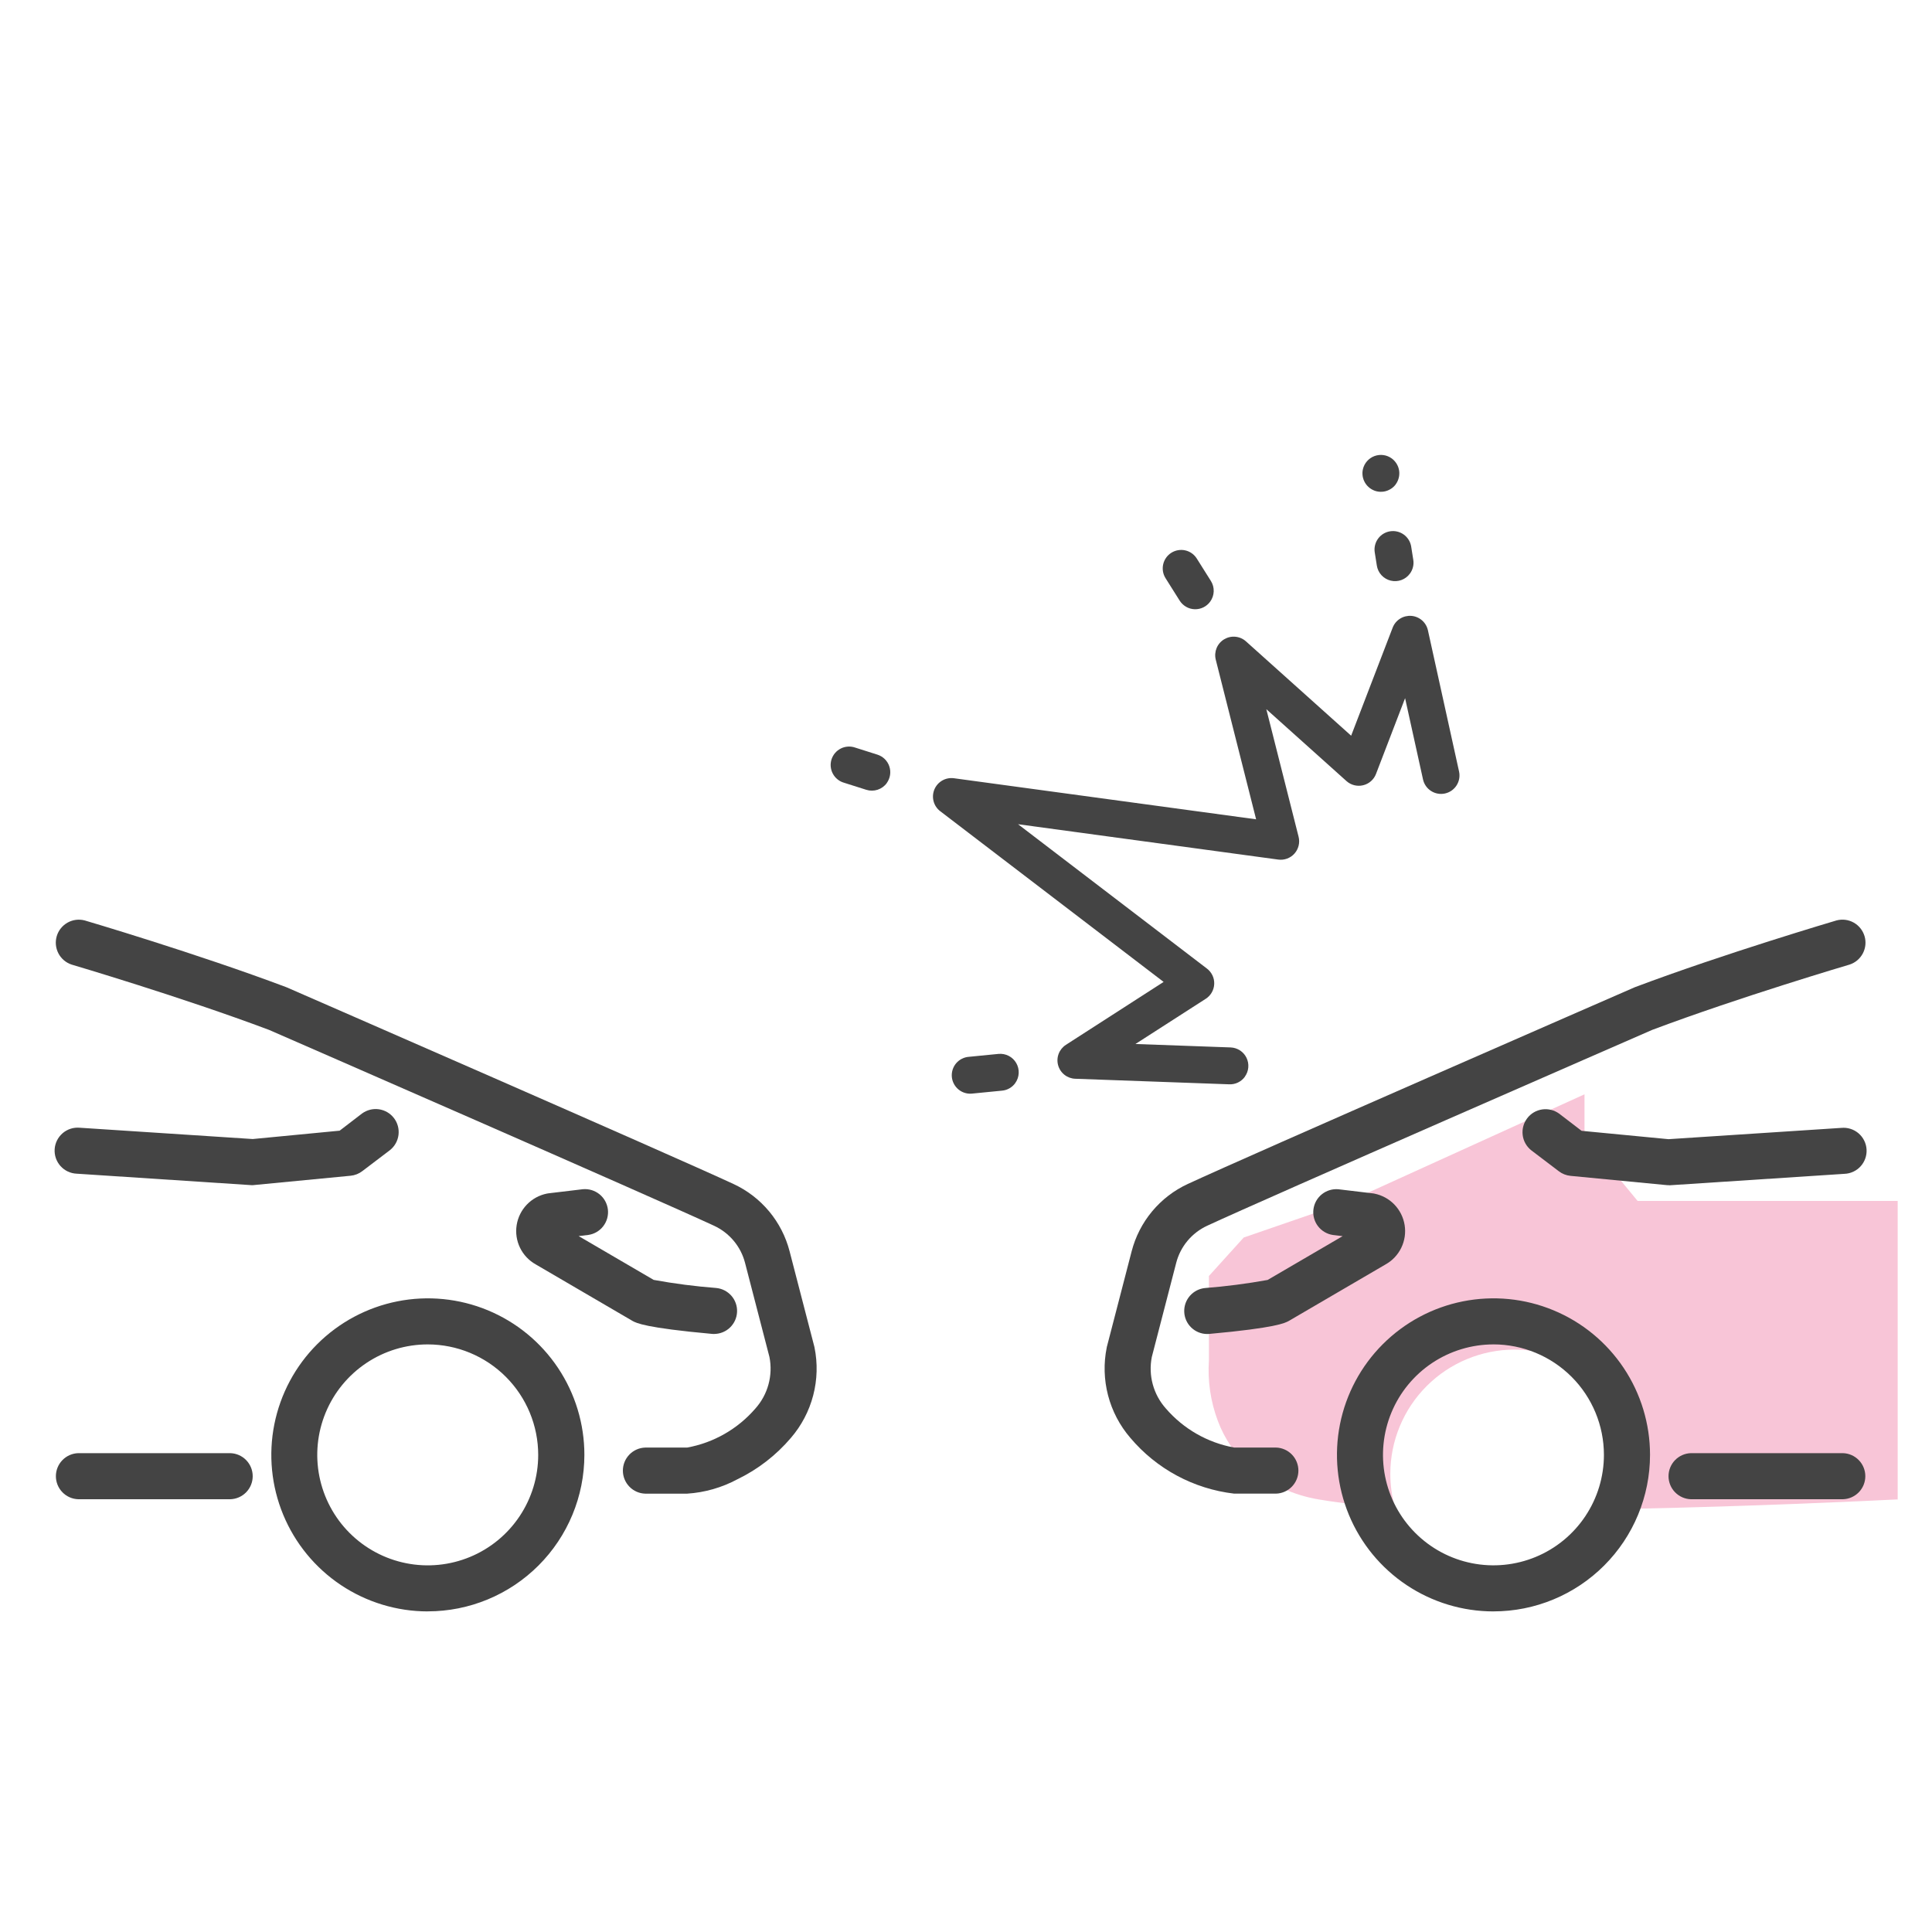
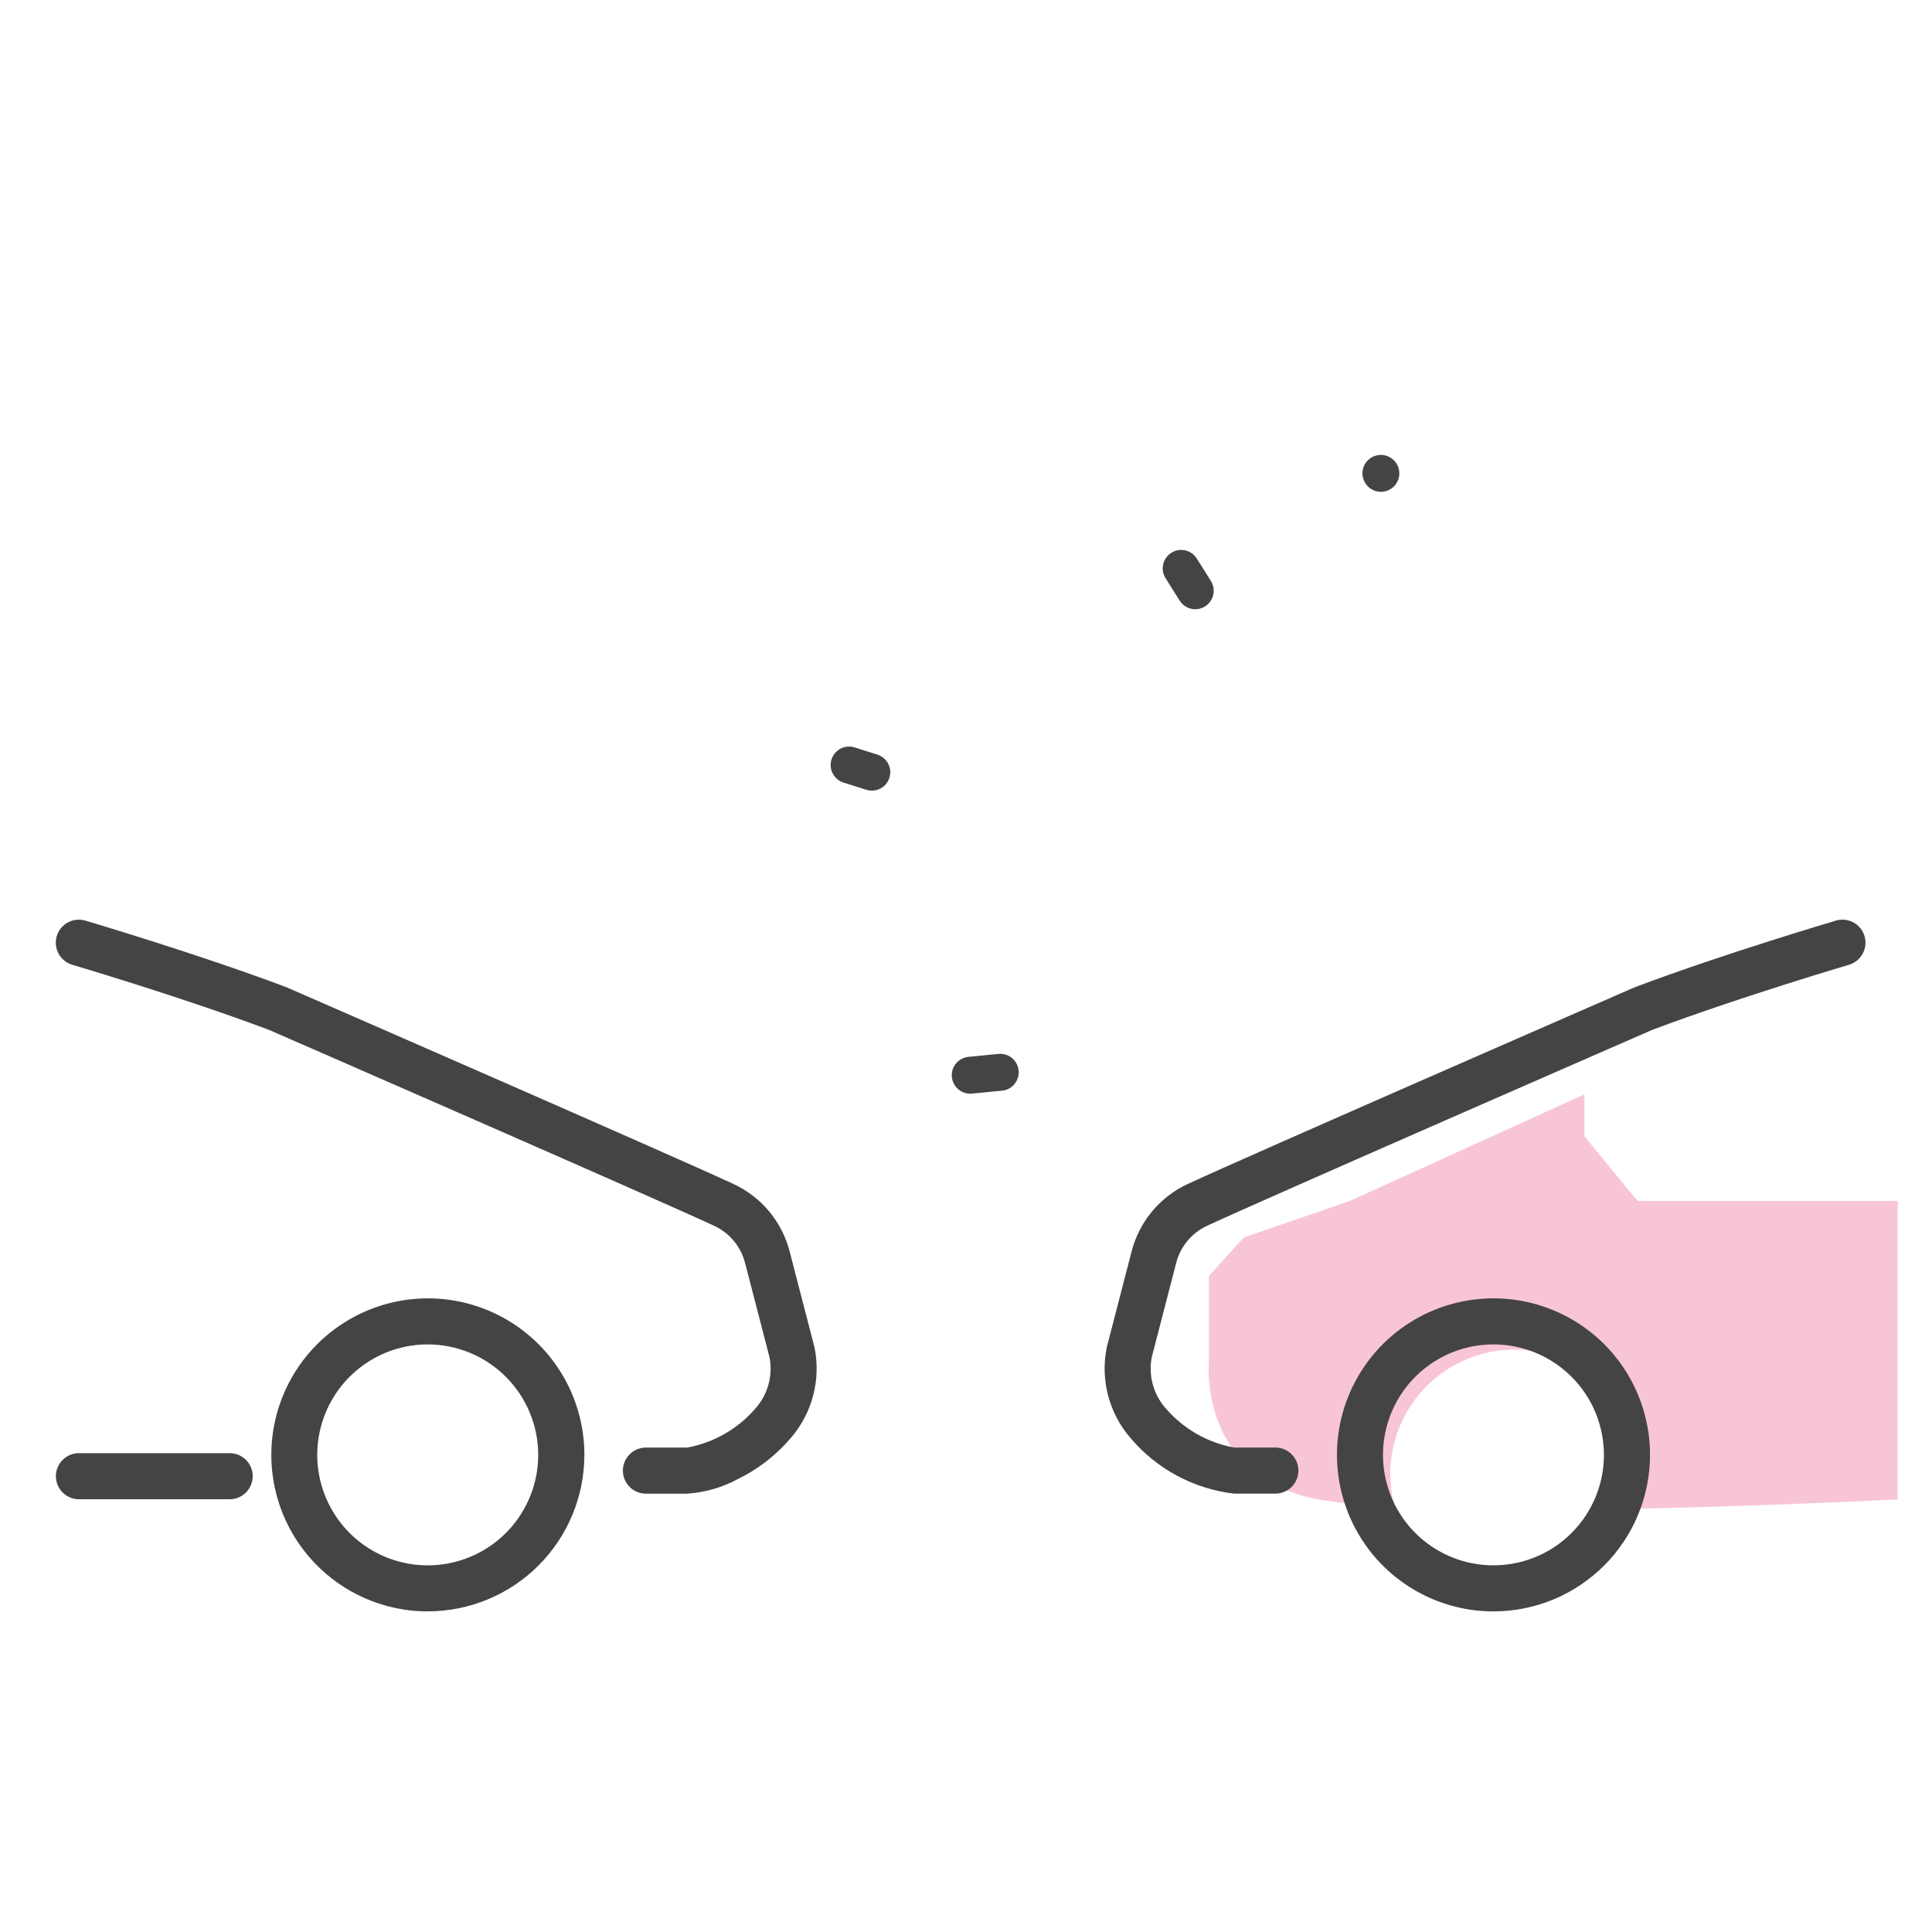
<svg xmlns="http://www.w3.org/2000/svg" fill="none" height="80" viewBox="0 0 80 80" width="80">
  <path d="m67.645 62.475c.138-.471.208-.96.207-1.45-.002-1.363-.544-2.67-1.508-3.633-.964-.964-2.27-1.506-3.633-1.508-1.363.002-2.67.544-3.634 1.508-.964.964-1.506 2.27-1.507 3.633-0.0.469.063.935.189 1.387-1.056-.04-2.108-.148-3.15-.323-1.052-.175-2.038-.629-2.854-1.316-.594-.527-1.049-1.192-1.326-1.935-.302-.801-.428-1.658-.37-2.513v-3.489l1.441-1.593 4.399-1.516 9.712-4.414v1.744l2.199 2.672h10.769v12.361h-.062c-1.305.065-5.946.285-10.868.384z" fill="#f8c5d7" />
  <g fill="#444">
    <path d="m17.712 66.725c-1.282-.001-2.534-.382-3.6-1.094-1.065-.713-1.895-1.725-2.385-2.91s-.618-2.487-.367-3.744c.251-1.257.868-2.412 1.775-3.318.907-.906 2.062-1.523 3.319-1.773 1.257-.25 2.56-.121 3.744.369 1.184.491 2.196 1.321 2.908 2.387.712 1.066 1.092 2.319 1.092 3.6-.001 1.719-.685 3.368-1.901 4.583-1.216 1.215-2.865 1.898-4.584 1.898zm0-11.056c-.905 0-1.789.268-2.542.771-.752.503-1.339 1.217-1.685 2.053-.346.836-.437 1.756-.26 2.643s.612 1.703 1.252 2.342c.64.64 1.455 1.075 2.342 1.252s1.807.086 2.643-.26c.836-.346 1.55-.932 2.053-1.685s.771-1.637.771-2.542c-.001-1.213-.484-2.376-1.341-3.233-.858-.858-2.021-1.34-3.233-1.341z" />
-     <path d="m29.574 55.238c-.029 0-.058-.001-.088-.004-2.774-.252-3.137-.451-3.292-.536l-.023-.013-3.989-2.33c-.282-.158-.509-.399-.65-.69s-.189-.618-.138-.938c.051-.319.198-.616.423-.849.224-.233.515-.392.832-.455.024-.005.047-.009.071-.011l1.415-.169c.247-.023.494.052.688.208.193.156.318.382.348.628.029.247-.038.495-.19.693-.151.198-.373.328-.619.364l-.401.048 3.107 1.814c.858.156 1.723.268 2.593.335.243.024.467.141.627.325.16.184.243.423.232.667-.011.244-.115.474-.29.643-.175.17-.409.265-.653.268zm-19.093-6.163h-.063l-7.239-.475c-.127-.005-.252-.035-.368-.089-.115-.054-.219-.131-.304-.225-.085-.095-.151-.205-.193-.326-.042-.12-.059-.248-.051-.375.008-.127.042-.251.099-.365.057-.114.137-.215.233-.298.097-.083.209-.145.331-.184.121-.038.249-.052.376-.041l7.163.468 3.599-.346.928-.712c.202-.147.453-.21.7-.174.247.036.47.167.621.365.151.198.219.448.188.696-.031.248-.157.473-.352.629l-1.145.87c-.141.108-.31.175-.487.192l-3.947.38c-.028.005-.059.009-.09.009z" />
    <path d="m9.537 62.08h-6.296c-.248-.007-.484-.111-.657-.289-.173-.178-.27-.416-.27-.665s.097-.487.27-.665c.173-.178.409-.282.657-.289h6.296c.248.007.484.111.657.289.173.178.27.416.27.665s-.097.487-.27.665c-.173.178-.409.282-.657.289z" />
    <path d="m28.452 61.849h-1.734c-.248-.007-.484-.111-.656-.289-.173-.178-.27-.416-.27-.665s.097-.487.27-.665c.173-.178.408-.282.656-.289h1.734c1.099-.2 2.096-.77 2.826-1.616.256-.286.442-.628.543-.999.101-.371.115-.76.04-1.136l-1.01-3.896c-.086-.335-.246-.647-.468-.913s-.5-.479-.814-.625c-2.514-1.167-17.743-7.812-18.428-8.11-3.618-1.36-8.125-2.689-8.17-2.703-.237-.076-.434-.242-.55-.462-.116-.22-.142-.476-.072-.715.07-.238.231-.44.448-.562.217-.122.472-.154.713-.09.046.013 4.64 1.369 8.326 2.756l.045.018c.649.283 15.911 6.94 18.49 8.138.57.264 1.074.651 1.476 1.133.402.482.692 1.048.849 1.656l1.018 3.925c.005.018.009.036.013.055.134.657.115 1.335-.054 1.984-.169.648-.484 1.25-.921 1.758-.611.719-1.365 1.304-2.215 1.715-.644.346-1.355.55-2.084.597z" />
    <path d="m61.842 66.725c-1.282 0-2.535-.38-3.601-1.092s-1.897-1.724-2.387-2.909-.619-2.487-.369-3.745.867-2.412 1.774-3.319c.906-.906 2.061-1.524 3.319-1.774s2.561-.122 3.745.369c1.184.49 2.197 1.321 2.909 2.387.712 1.066 1.092 2.319 1.092 3.601-.001 1.719-.684 3.367-1.899 4.582-1.215 1.215-2.863 1.899-4.582 1.899zm0-11.056c-.905-0-1.789.268-2.542.77-.752.503-1.339 1.217-1.685 2.053-.346.836-.437 1.756-.261 2.643.176.887.612 1.703 1.252 2.342.64.64 1.455 1.076 2.342 1.252.887.177 1.807.086 2.643-.26.836-.346 1.55-.932 2.053-1.685s.771-1.637.771-2.542c-.001-1.213-.483-2.376-1.341-3.233s-2.02-1.34-3.233-1.341z" />
-     <path d="m49.98 55.238c-.244-.002-.478-.098-.653-.268-.176-.169-.28-.4-.29-.643-.011-.244.072-.482.232-.667.16-.184.384-.301.627-.325.869-.068 1.735-.18 2.593-.335l3.107-1.814-.402-.048c-.246-.036-.468-.167-.619-.364-.151-.198-.219-.446-.189-.693s.154-.472.348-.628c.193-.156.44-.231.688-.208l1.414.169c.025 0 .048.006.072.011.317.063.608.221.832.454.224.233.372.529.423.849.051.319.003.647-.138.938s-.367.532-.65.69l-3.989 2.33-.023.013c-.158.085-.518.284-3.292.536-.031.003-.059.003-.088.003zm19.093-6.163c-.03 0-.061 0-.091-.005l-3.947-.38c-.177-.017-.346-.083-.487-.191l-1.145-.87c-.195-.155-.322-.381-.352-.629-.031-.248.037-.497.188-.696s.374-.33.622-.365.498.027.7.174l.929.712 3.599.346 7.162-.468c.127-.012.255.002.376.041.121.038.234.101.331.184.097.083.176.184.233.298.057.114.091.238.099.365.008.127-.009.255-.051.375s-.107.231-.193.326c-.085.095-.189.171-.304.225-.116.054-.24.084-.368.089l-7.239.474z" />
-     <path d="m76.312 62.08h-6.295c-.248-.007-.484-.111-.657-.289-.173-.178-.27-.416-.27-.665s.097-.487.27-.665c.173-.178.409-.282.657-.289h6.295c.248.007.484.111.657.289.173.178.27.416.27.665s-.097.487-.27.665c-.173.178-.409.282-.657.289z" />
    <path d="m52.836 61.848h-1.734c-1.675-.196-3.212-1.022-4.299-2.312-.437-.508-.752-1.109-.921-1.758-.169-.649-.188-1.327-.054-1.984 0-.018.008-.036.013-.055l1.018-3.925c.157-.608.447-1.174.849-1.656.402-.482.906-.87 1.477-1.133 2.578-1.197 17.841-7.855 18.49-8.138l.045-.018c3.686-1.387 8.28-2.742 8.326-2.756.24-.064.496-.032.713.09.217.122.377.324.448.562s.044.495-.072.715c-.116.22-.314.386-.55.462-.045.013-4.555 1.345-8.17 2.703-.683.298-15.912 6.942-18.428 8.11-.314.145-.593.359-.815.625-.222.266-.382.578-.468.913l-1.01 3.896c-.075.377-.061.766.04 1.136.101.37.287.713.543.999.73.846 1.727 1.416 2.826 1.616h1.734c.248.007.484.111.657.289.173.178.27.416.27.665s-.097.487-.27.665c-.173.178-.408.282-.657.289z" />
-     <path d="m51.548 44.586c-.074.101-.171.182-.283.237-.113.055-.237.081-.362.076l-6.379-.23c-.163-.006-.319-.063-.447-.164-.128-.101-.22-.24-.263-.397-.043-.157-.035-.324.024-.476.058-.152.164-.281.301-.369l4.044-2.604-9.252-7.07c-.134-.102-.23-.246-.273-.409-.043-.163-.032-.335.033-.491.065-.156.179-.285.325-.369s.316-.117.483-.095l12.514 1.701-1.672-6.615c-.039-.158-.026-.325.036-.476s.171-.277.311-.362c.14-.084.302-.122.465-.107s.316.081.438.19l4.357 3.908 1.72-4.476c.059-.153.166-.283.305-.37.139-.088.302-.128.465-.116.164.012.319.077.443.184.124.107.21.252.246.412l1.289 5.847c.044.198.007.405-.102.576-.109.171-.281.291-.479.335s-.405.007-.576-.102-.291-.281-.335-.479l-.742-3.365-1.205 3.138c-.044.116-.116.218-.209.3-.093.082-.205.139-.325.168-.12.029-.246.028-.366-.002s-.231-.089-.323-.172l-3.318-2.976 1.336 5.283c.03.121.031.248.001.369-.03.121-.089.233-.172.327s-.188.164-.305.208c-.117.043-.243.057-.367.04l-10.774-1.464 7.823 5.979c.097.074.175.171.228.282s.077.233.072.355c-.005.122-.039.242-.1.349-.061.106-.146.197-.249.263l-2.913 1.873 3.944.142c.138.006.271.049.387.124.115.076.208.181.268.305.06.124.086.262.074.399-.012.137-.06.269-.141.381z" />
    <path d="m42.039 44.85c-.063.087-.144.16-.238.214-.094.054-.198.087-.305.097l-1.22.12c-.102.013-.205.006-.304-.021-.099-.027-.191-.074-.272-.138-.08-.064-.147-.143-.196-.233s-.08-.189-.09-.291c-.01-.102.001-.205.031-.303.031-.098.081-.189.147-.267.066-.078.148-.142.239-.188s.192-.073.294-.08l1.22-.12c.146-.014.294.014.425.082.131.067.239.171.312.299s.108.274.1.421-.058.288-.144.407z" />
    <path d="m50.112 24.911c-.073.101-.17.183-.282.238-.112.055-.236.082-.361.078-.125-.004-.247-.038-.355-.101s-.2-.15-.267-.256l-.584-.928c-.108-.171-.143-.379-.098-.576s.166-.369.338-.477.379-.143.576-.099.369.166.477.338l.584.928c.081.129.122.279.117.431-.005.152-.055.299-.144.423z" />
    <path d="m36.72 32.425c-.094.13-.227.226-.379.276s-.316.051-.469.003l-.921-.292c-.098-.028-.19-.075-.27-.14-.08-.064-.145-.143-.194-.234s-.078-.189-.088-.29.001-.204.032-.302c.031-.097.081-.188.147-.265.066-.078.148-.141.239-.187.091-.046.191-.073.293-.079.102-.007.204.007.301.041l.921.292c.115.037.22.1.306.185s.151.189.188.304c.038.115.048.237.029.357-.019.119-.066.233-.137.331z" />
-     <path d="m58.384 23.749c-.089.122-.212.216-.353.268-.142.052-.296.061-.443.026-.147-.035-.28-.113-.383-.224s-.17-.25-.193-.399l-.09-.569c-.025-.197.028-.396.147-.555.119-.159.296-.265.492-.296.196-.031.397.016.559.13s.274.287.311.483l.09.569c.016.099.012.2-.012.297-.024.097-.066.189-.125.27z" />
    <path d="m57.799 20.05c-.029.041-.063.078-.1.112-.037.034-.076.064-.119.089-.043.026-.088.048-.135.066-.047.017-.095.03-.145.038-.05.007-.1.01-.15.009-.05-.002-.099-.009-.147-.02-.049-.012-.096-.028-.142-.05-.045-.021-.088-.047-.129-.076-.041-.03-.078-.063-.113-.1-.034-.036-.064-.076-.09-.119-.026-.043-.048-.088-.066-.135-.017-.047-.03-.096-.038-.145-.007-.049-.01-.099-.009-.149.002-.05.009-.1.021-.148.029-.122.088-.235.172-.329.084-.094.189-.166.307-.209.118-.043.245-.057.369-.04s.243.065.344.139c.04.029.078.063.111.1.034.037.064.077.091.12.026.043.047.087.065.134.017.047.03.096.038.145.008.05.011.1.008.15-.002.05-.009.1-.021.148-.012.048-.028.096-.049.141-.021.046-.046.089-.076.13z" />
  </g>
</svg>